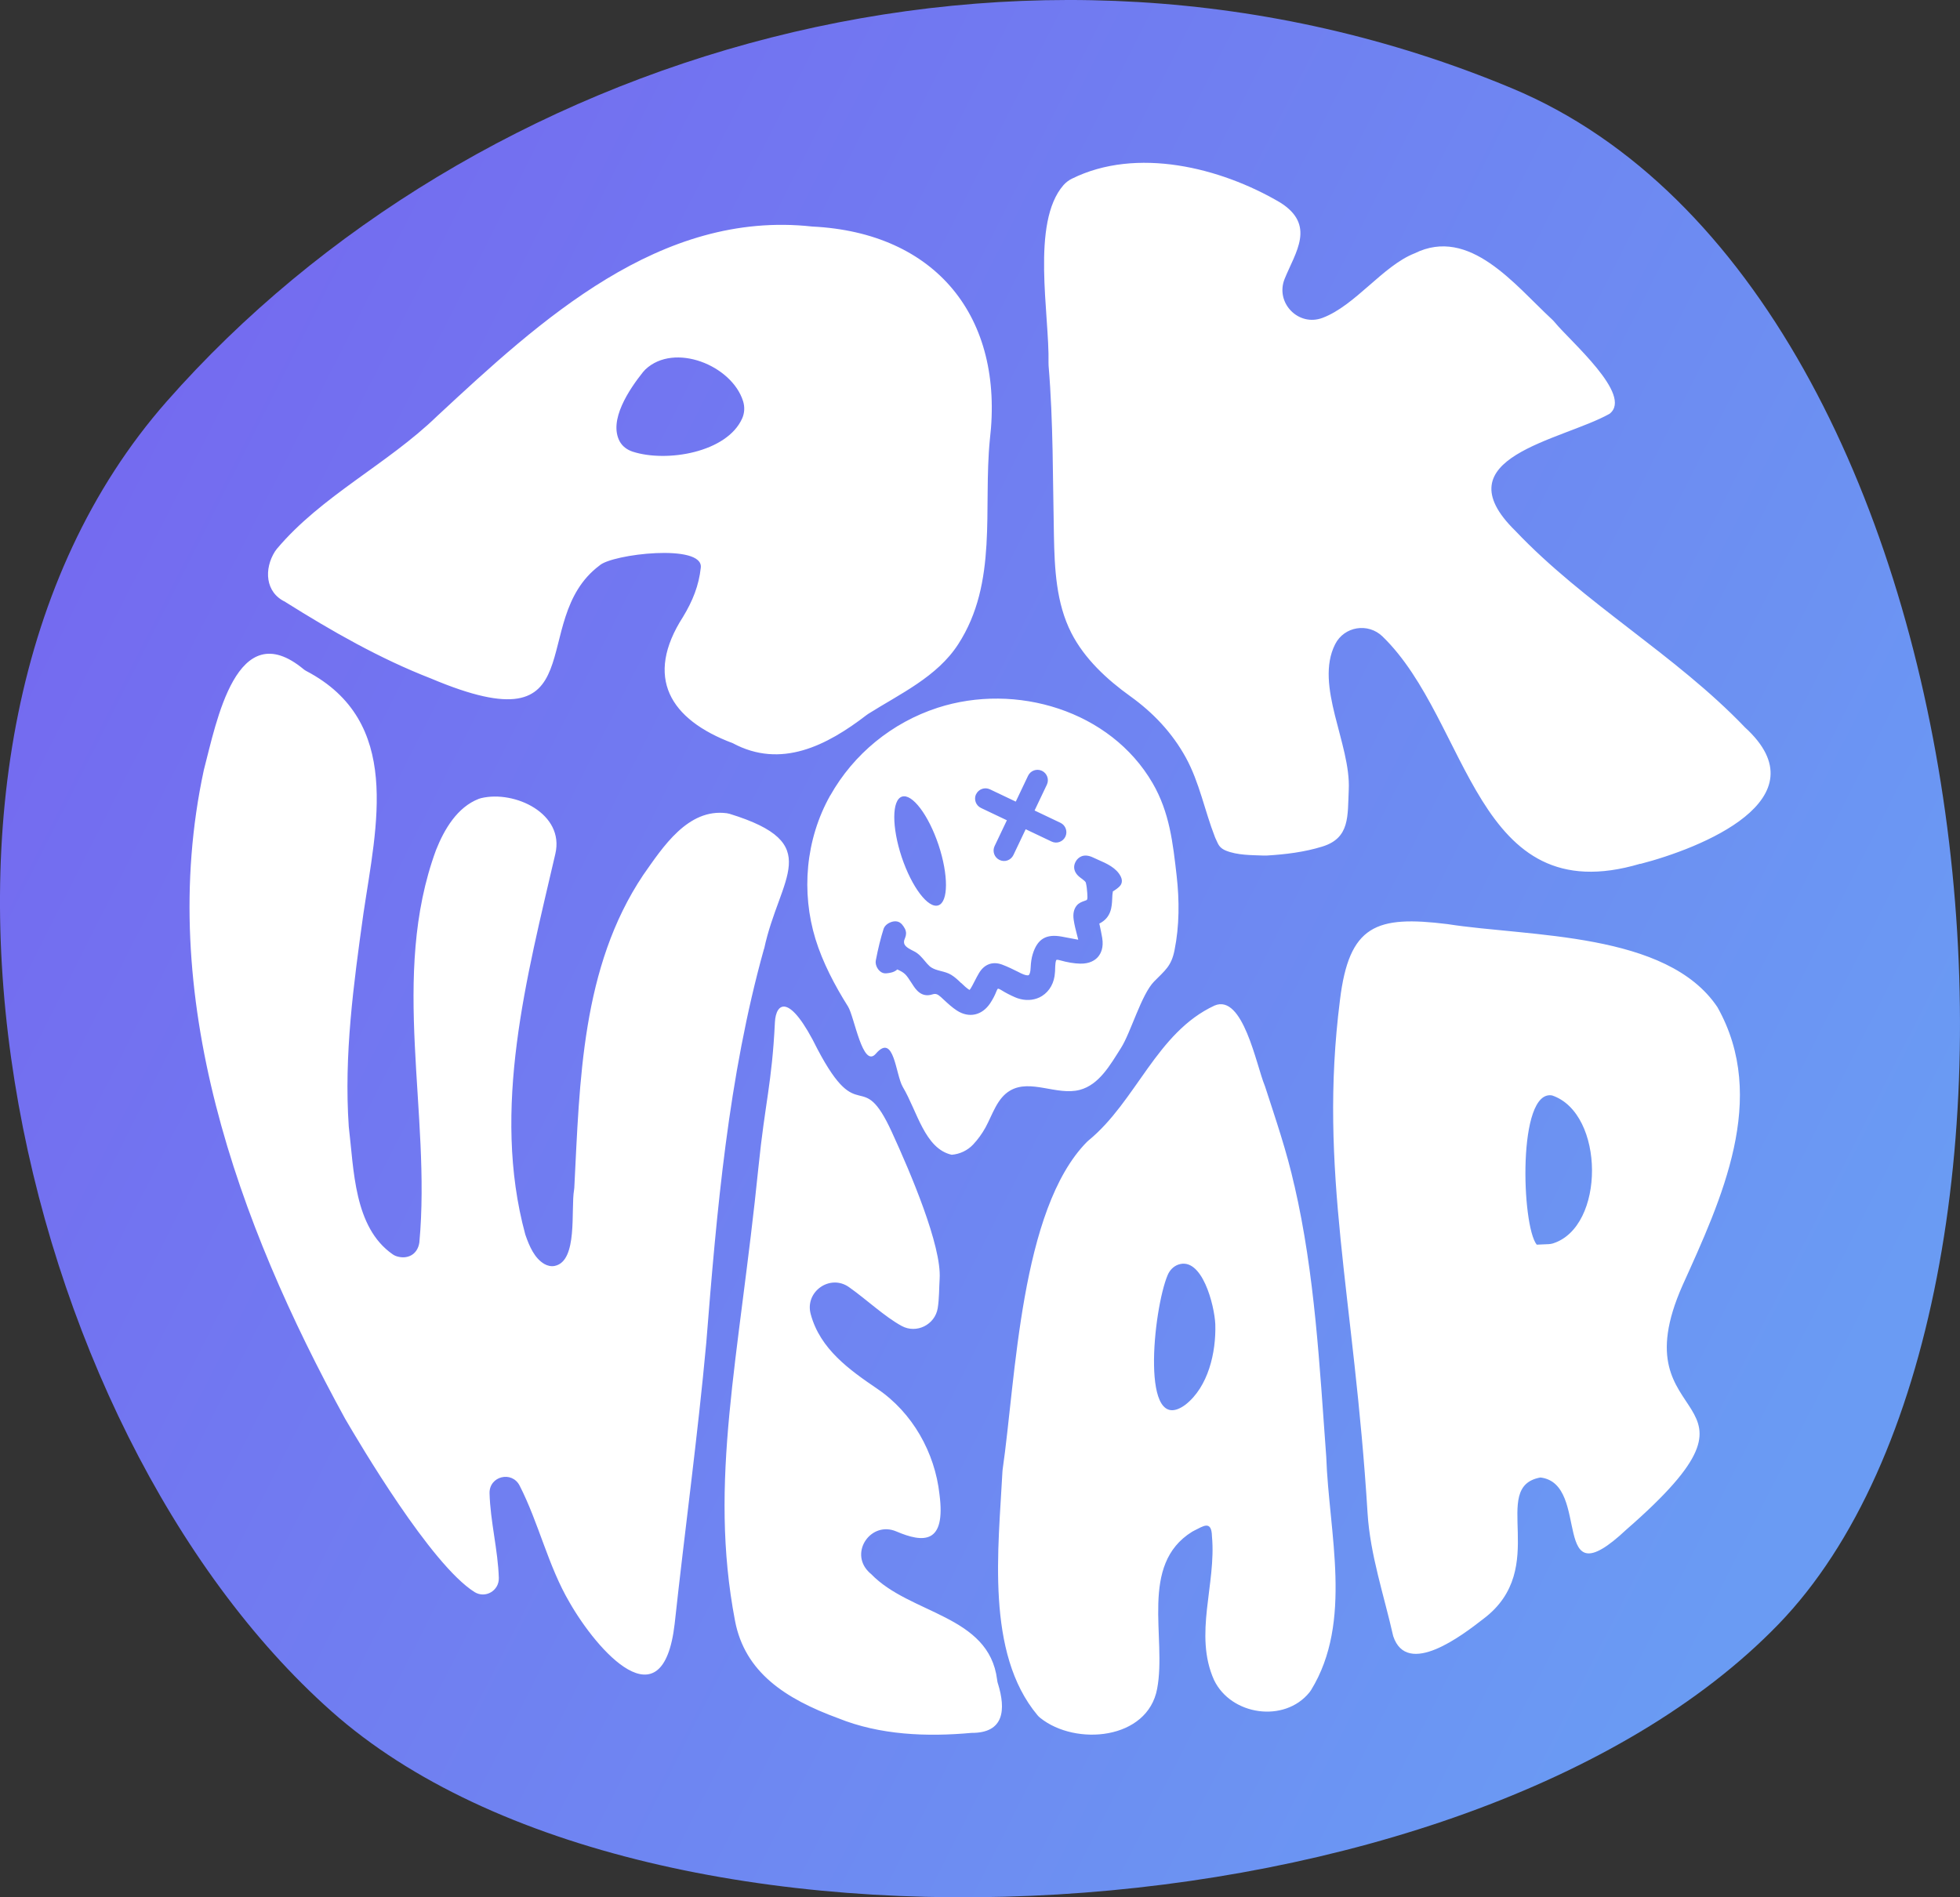
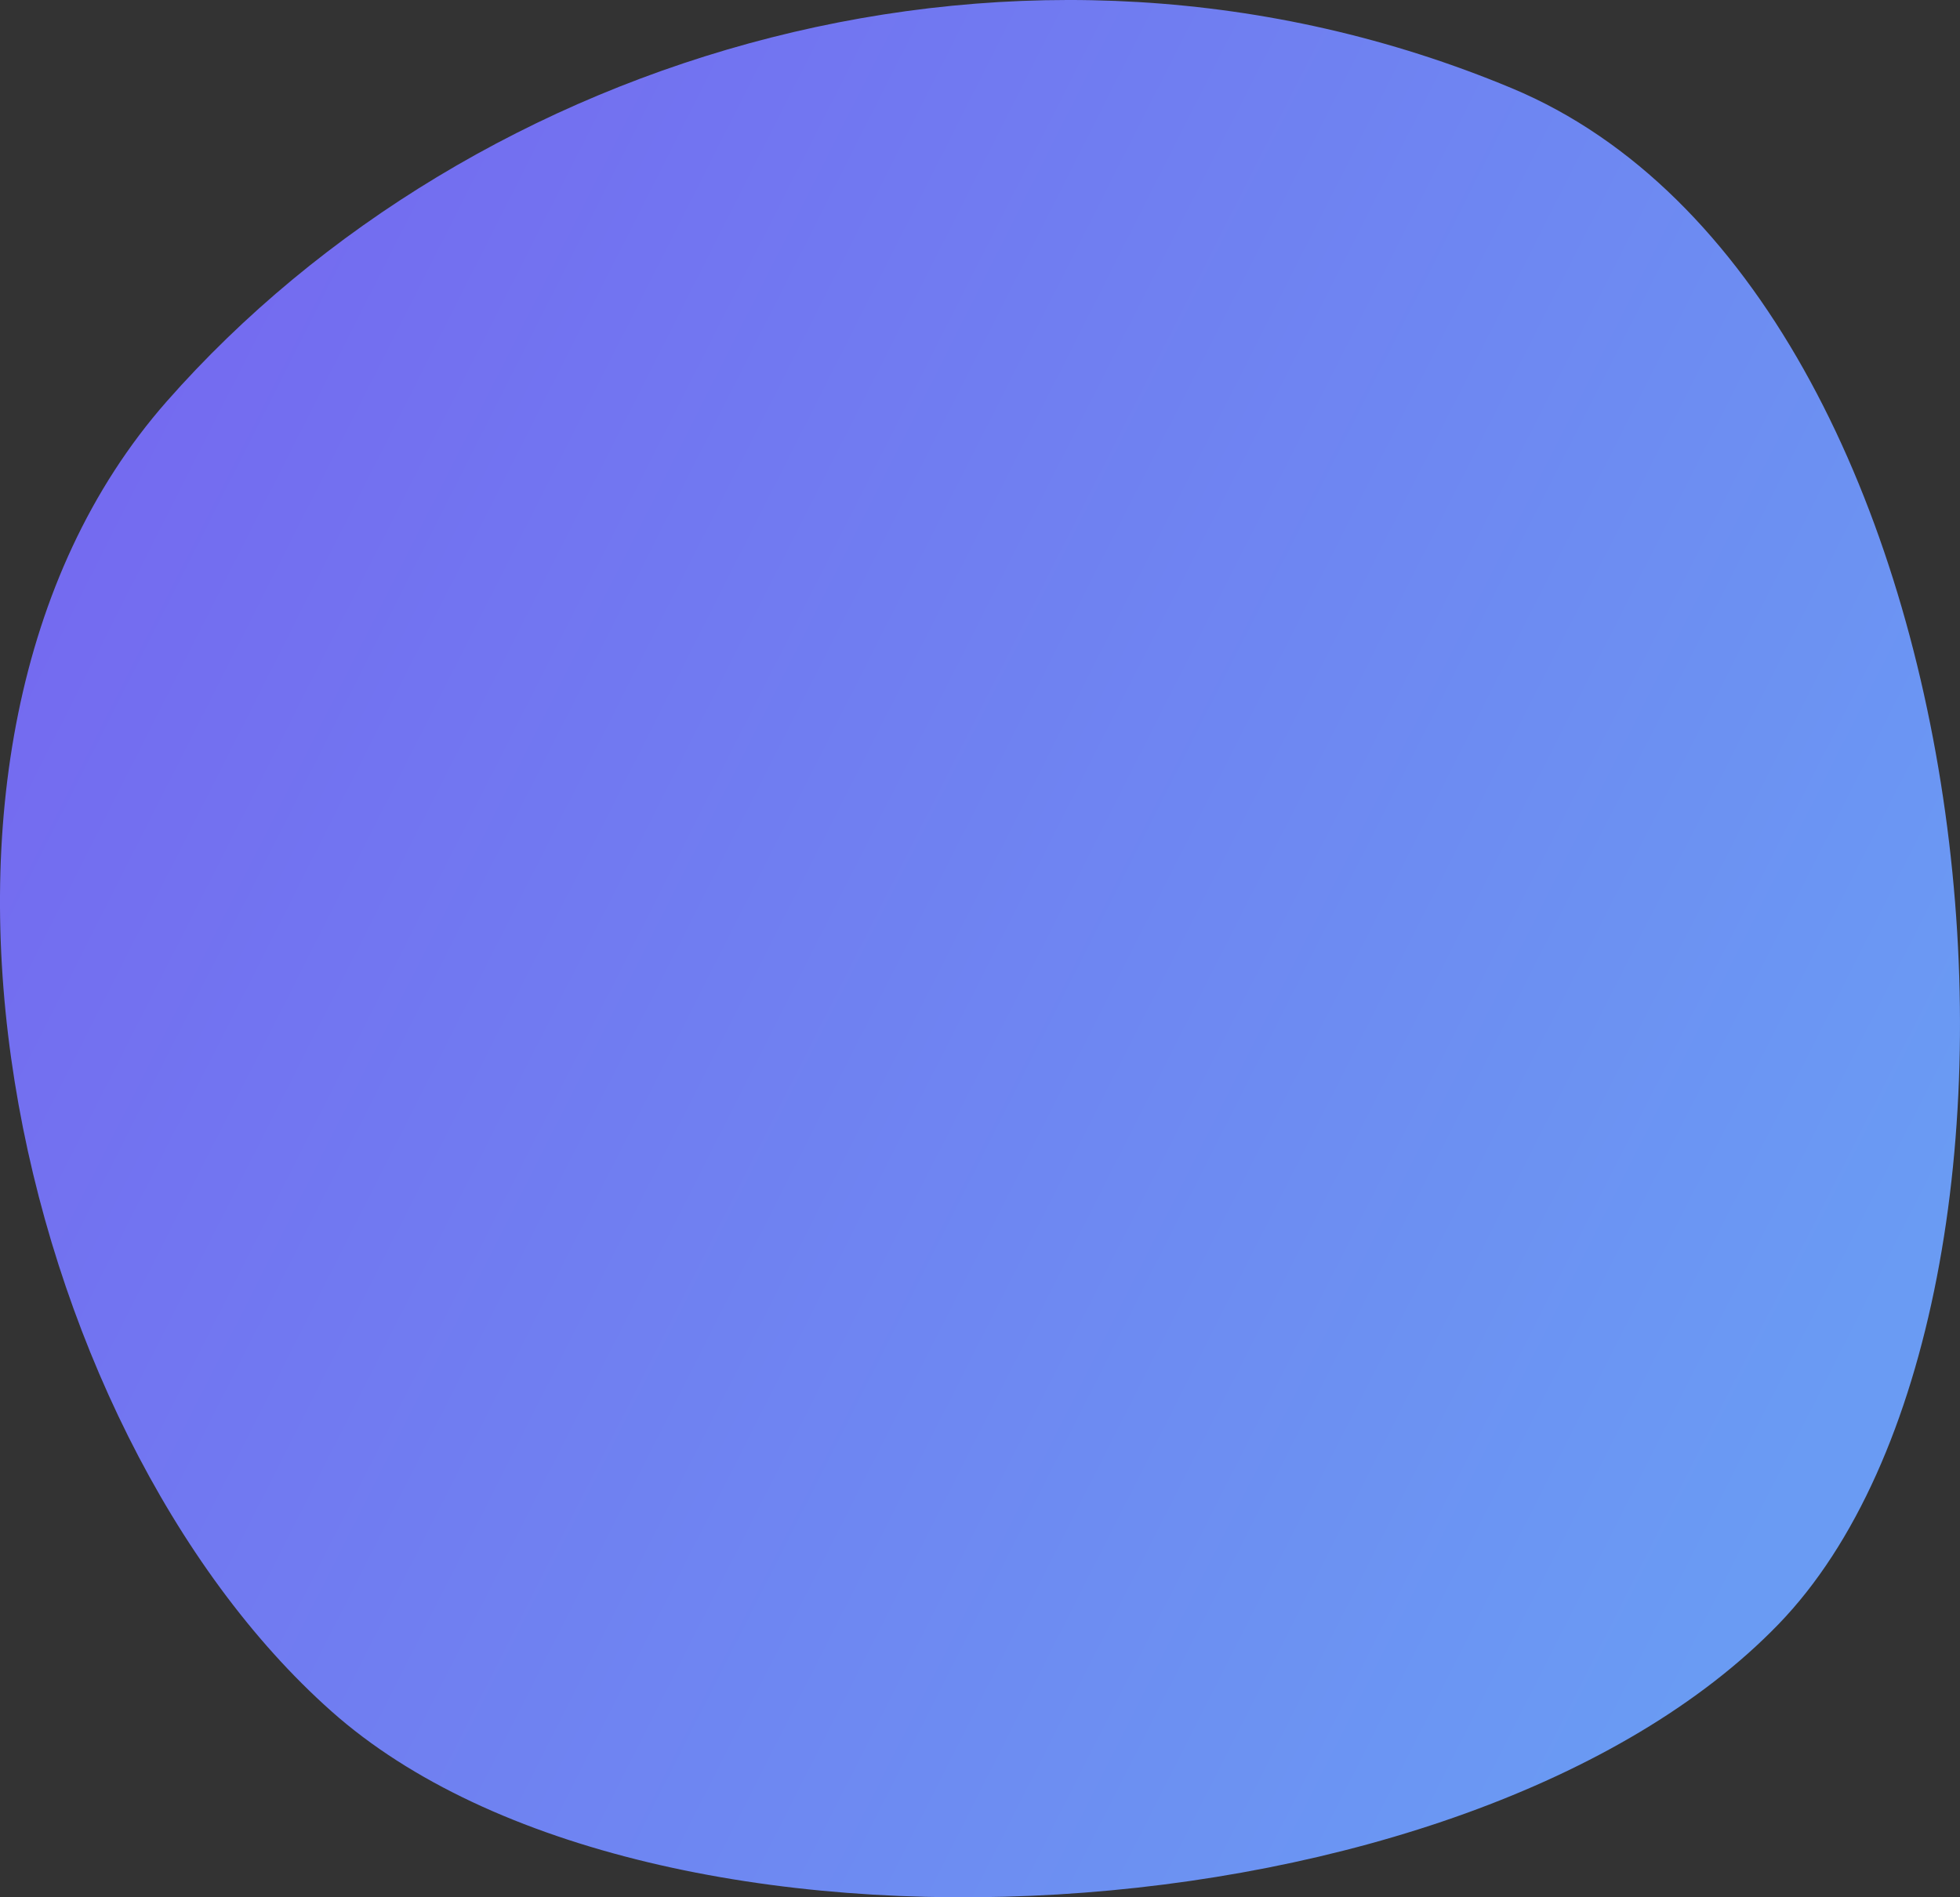
<svg xmlns="http://www.w3.org/2000/svg" id="Ebene_1" viewBox="0 0 264.64 256.22">
  <rect x="0" y="0" width="264.64" height="256.22" fill="#333333" stroke="none" />
  <defs>
    <style>.cls-1{fill:#fff;}.cls-1,.cls-2{stroke-width:0px;}.cls-2{fill:url(#Unbenannter_Verlauf_10);}</style>
    <linearGradient id="Unbenannter_Verlauf_10" x1="-354.21" y1="131.2" x2="-157.35" y2="306.48" gradientTransform="translate(323.3 -150.43) rotate(-14.85)" gradientUnits="userSpaceOnUse">
      <stop offset="0" stop-color="#746bf0" />
      <stop offset="1" stop-color="#6a9bf3" />
    </linearGradient>
  </defs>
  <path class="cls-2" d="M22.5,54.22C63.94,7.12,138.11-15.64,204.14,11.92c66.03,27.57,77.99,164.03,35.98,207.43-42.01,43.4-152.37,49.96-195.36,11.75C1.77,192.91-18.93,101.35,22.5,54.22Z" />
-   <path class="cls-1" d="M38.54,81.3c6.26,3.93,12.76,7.65,19.64,10.32,22.66,9.57,12.79-7.77,22.76-15.25,1.67-1.56,14.09-3.01,13.68.3-.26,2.41-1.1,4.49-2.39,6.62-5.25,8.16-1.81,13.88,6.71,17.07,6.52,3.5,12.7.32,18.05-3.79.08-.06.15-.11.24-.17,4.3-2.71,9.3-5,12.14-9.39,5.41-8.34,3.36-18.3,4.28-27.64,1.97-16.53-7.26-27.97-24-28.78-20.53-2.25-36.67,12.63-50.63,25.6-6.73,6.52-15.59,10.75-21.63,17.92-.09.11-.18.23-.26.35-1.49,2.35-1.35,5.55,1.42,6.83ZM86.86,50.2c.09-.11.18-.21.28-.31,3.92-3.69,11.67-.56,13.19,4.28.24.77.21,1.59-.12,2.33-2.04,4.59-10.17,5.99-14.79,4.49-.73-.24-1.37-.7-1.74-1.37-1.55-2.85,1.26-7.03,3.18-9.43ZM221.47,116.64c-22.4,6.65-22.93-19.16-34.79-30.68-1.95-1.9-5.18-1.39-6.41,1.04-2.82,5.58,2.13,13.45,1.84,19.64-.17,3.56.19,6.52-3.57,7.68-2.42.75-4.98,1.06-7.47,1.21-.19.01-.38.01-.57,0-1.53-.06-3.44-.03-5-.67-.34-.14-.66-.35-.88-.65-.18-.25-.3-.57-.43-.84-.05-.11-.11-.22-.15-.34-1.39-3.56-2.08-7.35-3.93-10.73-1.85-3.36-4.41-6.06-7.5-8.28-3.14-2.25-6.19-5.07-7.96-8.55-2.06-4.04-2.26-8.7-2.35-13.15-.16-7.64-.08-15.31-.72-22.94-.01-.13-.01-.25-.01-.38.14-6.51-2.4-18.93,2.02-24,.32-.36.71-.66,1.14-.87,8.72-4.32,20.04-1.53,28.09,3.2,4.89,3.05,2.09,6.72.63,10.33-1.3,3.23,1.87,6.5,5.13,5.26,4.42-1.67,8.14-7.03,12.42-8.71,7.42-3.67,13.54,4.28,18.52,8.89.14.13.28.27.4.42,2.05,2.52,10.64,9.85,7.4,12.36-6.48,3.63-22.87,5.87-12.71,15.81,9.35,9.86,21.61,16.72,31,26.54,10.67,9.72-6.03,16.34-14.12,18.43ZM103.16,128.12c-4.83,17.29-6.39,35.47-7.8,53.22-1.15,12.57-2.9,25.33-4.27,37.96-1.6,13.75-10.48,3.57-14.19-2.91-2.89-4.91-4.15-10.71-6.74-15.77-1.05-2.05-4.12-1.28-4.06,1.03.1,3.81,1.14,7.68,1.25,11.44.05,1.72-1.82,2.81-3.28,1.9-5.91-3.72-15.55-20.12-17.46-23.38-14.55-26.53-25.65-57.17-19.09-87.62,1.7-6.46,4.4-21.13,13.47-13.62.11.09.24.18.36.24,13,6.81,9.49,20.8,7.72,32.75-1.33,9.54-2.64,19.12-1.98,28.77.7,5.81.68,13.58,5.91,17.24.14.1.3.19.47.25,1.47.51,2.9-.15,3.15-1.83,1.62-17.51-4.01-35.98,2.25-53,1.1-2.77,2.85-5.79,5.79-6.92.1-.04.2-.07.3-.09,4.52-1.09,11.3,2.08,10.02,7.53-3.85,16.63-8.66,34.44-4.06,51.38.02.06.03.12.06.18.5,1.42,1.19,3.05,2.52,3.82.42.24.92.36,1.4.26,3.16-.65,2.15-7.62,2.61-10.27.01-.08.03-.17.03-.25.74-14.45.96-29.8,9.3-42.26,2.65-3.77,6.04-9.05,11.3-8.35.12.02.25.05.37.08,13.02,4.01,6.74,8.47,4.66,18.24ZM134.76,227.41c1.04,3.41.87,6.63-3.59,6.6-6.02.55-12.37.3-18-1.98-7.14-2.62-12.61-6.21-13.93-13.17-3.6-18.91.52-35.13,3.17-61.28.89-8.75,1.81-11.22,2.22-19.54.13-2.62,1.94-4.12,5.77,3.68,5.65,10.72,5.88,2.12,10.02,11.16,2.52,5.49,6.74,15.38,6.45,19.82-.08,1.26-.05,2.66-.26,3.96-.37,2.24-2.87,3.48-4.86,2.4-2.3-1.25-4.73-3.56-7.11-5.24-2.56-1.82-6,.6-5.18,3.63,0,.02,0,.03.01.04,1.28,4.71,5.23,7.5,8.99,10.06,4.74,3.21,7.77,8.6,8.39,14.25.88,6.74-2.16,6.57-5.84,5-3.37-1.43-6.32,2.76-3.78,5.4.15.16.28.28.38.35,5.26,5.47,15.92,5.51,17.02,14.27.02.2.06.39.12.58ZM174.76,160.07c-1-4.52-2.52-8.94-3.95-13.35-.02-.06-.04-.11-.06-.16-1.12-2.72-2.93-12.4-6.76-10.77-7.84,3.63-10.57,12.94-17.02,18.22-.07.06-.14.12-.21.19-9,9.13-9.6,31.94-11.39,44.29-.01.08-.02.15-.02.23-.53,10.34-2.31,24.49,4.73,32.9.11.14.24.26.38.37,4.78,3.83,14.51,2.96,15.78-3.95,1.31-6.91-2.47-16.74,4.73-21.2.09-.06.19-.11.28-.15,1.18-.57,2.34-1.48,2.39.79.6,6.43-2.49,13.23.28,19.39,2.3,4.79,9.51,5.83,12.88,1.67.08-.1.15-.2.22-.31,5.69-9.25,2.4-21.24,2.05-31.51-.9-12.24-1.53-24.64-4.3-36.64ZM160.06,189.69c-6.16,4.54-4.35-12.91-2.4-17.51.27-.64.78-1.18,1.44-1.41,3.19-1.1,4.87,5.45,4.99,8.05.12,3.81-.95,8.46-4.03,10.87ZM231.89,136.01s0,0,0,0c-6.82-10.19-25.33-9.48-36.46-11.22-9.62-1.19-13.28.11-14.51,10.28-2.93,23.1,1.92,39.89,3.73,69.27.35,5.63,2.22,11.09,3.46,16.6,1.87,5.64,9.38-.15,12.18-2.33,9.12-6.85.69-17.82,7.7-19.09,0,0,0,0,0,0,6.98.84,1.04,16.96,11.61,7.03,22.27-19.41-1.38-12.79,7.58-32.98,5.24-11.61,11.64-25.24,4.71-37.56ZM209.65,167.92c-.18.05-.36.08-.55.09l-1.61.07s0,0,0,0c-2.06-2.56-2.62-21,2.08-20.15,7.12,2.41,7.21,17.78.08,19.99ZM112.1,107.41c-3.36,5.98-3.92,13.09-2,19.38.97,3.16,2.6,6.27,4.4,9.13.86,1.37,1.98,8.44,3.76,6.37,2.48-2.89,2.65,2.83,3.64,4.5,1.95,3.28,2.96,8.33,6.6,9.15,1.1-.09,2.14-.58,2.89-1.38.65-.69,1.21-1.47,1.67-2.3.97-1.78,1.57-3.97,3.33-4.99,2.75-1.61,6.31.71,9.39-.09,2.63-.69,4.12-3.37,5.58-5.67,1.32-2.07,2.74-7.2,4.46-8.96,1.49-1.52,2.33-2.07,2.76-4.21.67-3.31.67-6.75.29-10.09-.51-4.44-.95-8.54-3.24-12.49-5.71-9.83-18.47-13.61-29.04-10.18-6.13,1.99-11.33,6.23-14.49,11.85ZM131.79,107.26c.33-.7,1.17-1,1.87-.67l3.49,1.66,1.66-3.49c.33-.7,1.17-1,1.87-.67.7.33,1,1.17.67,1.87l-1.66,3.49,3.49,1.66c.7.33,1,1.17.67,1.87-.17.35-.46.6-.8.72-.34.12-.72.11-1.07-.06l-3.49-1.66-1.66,3.49c-.17.35-.46.6-.8.72-.34.12-.72.11-1.07-.06-.7-.33-1-1.17-.67-1.87l1.66-3.49-3.49-1.66c-.7-.33-1-1.17-.67-1.87ZM129.78,132.74c.2.19.39.37.58.54.31.27.47.36.55.4.06-.06.17-.2.35-.54.12-.23.24-.46.36-.69.17-.33.34-.67.54-1,.71-1.23,1.84-1.66,3.12-1.2.78.29,1.53.66,2.25,1.02l.29.15c.61.3.96.33,1.07.26.11-.06.25-.37.27-1.02.03-.7.12-1.3.28-1.82.63-2.04,1.8-2.75,3.92-2.36.73.13,1.45.27,2.18.41.01,0,.03,0,.04,0,0-.02,0-.04-.01-.06-.05-.19-.1-.39-.15-.58-.17-.66-.35-1.34-.45-2.04-.12-.81.02-1.45.41-1.93.31-.37.71-.5,1.01-.61.21-.07.35-.12.38-.18.08-.15.06-.48.04-.74,0-.06,0-.12-.01-.18-.03-.51-.09-.96-.19-1.37-.04-.16-.33-.38-.56-.55-.12-.09-.24-.17-.35-.27-.44-.38-.67-.82-.67-1.29,0-.29.1-.58.28-.86.23-.35.92-1.1,2.31-.42.2.1.43.19.66.3,1.11.48,2.49,1.09,3.06,2.29.16.34.18.66.06.95-.09.22-.25.36-.32.43-.17.16-.36.3-.62.47-.04.02-.1.06-.16.1-.01,0-.02.01-.04.02-.06.3-.08.64-.09,1-.05,1.09-.12,2.54-1.74,3.35.02.07.03.15.05.22.12.56.24,1.13.34,1.71.22,1.33-.19,2.13-.57,2.57-.37.43-1.1.94-2.41.91-.82-.02-1.72-.17-2.75-.46-.3-.09-.43-.06-.45-.04-.02.01-.09.12-.13.45-.03.26-.04.53-.05.82,0,.13,0,.27-.02.4-.07,1.38-.7,2.54-1.75,3.2-.22.14-.45.25-.69.33-.91.32-1.95.27-2.95-.16-.64-.28-1.27-.6-1.86-.97-.32-.2-.44-.19-.45-.19,0,0-.09.06-.21.37-.21.55-.5,1.09-.85,1.62-1.1,1.63-2.85,2.01-4.47.97-.65-.42-1.21-.94-1.75-1.44-.14-.13-.28-.26-.42-.39-.46-.41-.71-.49-1.14-.36-1.52.49-2.28-.69-2.73-1.4l-.08-.12c-.76-1.17-.89-1.37-1.94-1.85-.1.09-.18.15-.18.15-.33.23-.69.29-.98.34-.19.03-.47.08-.77-.01-.62-.2-1.1-1.04-.97-1.69.32-1.67.66-3.02,1.05-4.26.13-.39.49-.73.98-.91.45-.17.89-.15,1.21.05.24.15.39.35.51.53.12.18.26.4.31.68.08.39-.05.73-.15.98-.03.08-.07.18-.08.23-.04.21-.02.39.05.53.19.39.75.66,1.24.91l.06.03c.6.3,1.03.81,1.44,1.3.21.25.41.49.62.68.19.18.48.34.83.47.22.08.46.14.72.21.46.12.95.24,1.39.51.51.31.93.71,1.33,1.1ZM126.69,122.26c-1.37.46-3.58-2.46-4.94-6.51-1.35-4.06-1.34-7.72.03-8.17,1.37-.46,3.58,2.46,4.94,6.51,1.35,4.06,1.34,7.72-.03,8.17Z" />
</svg>